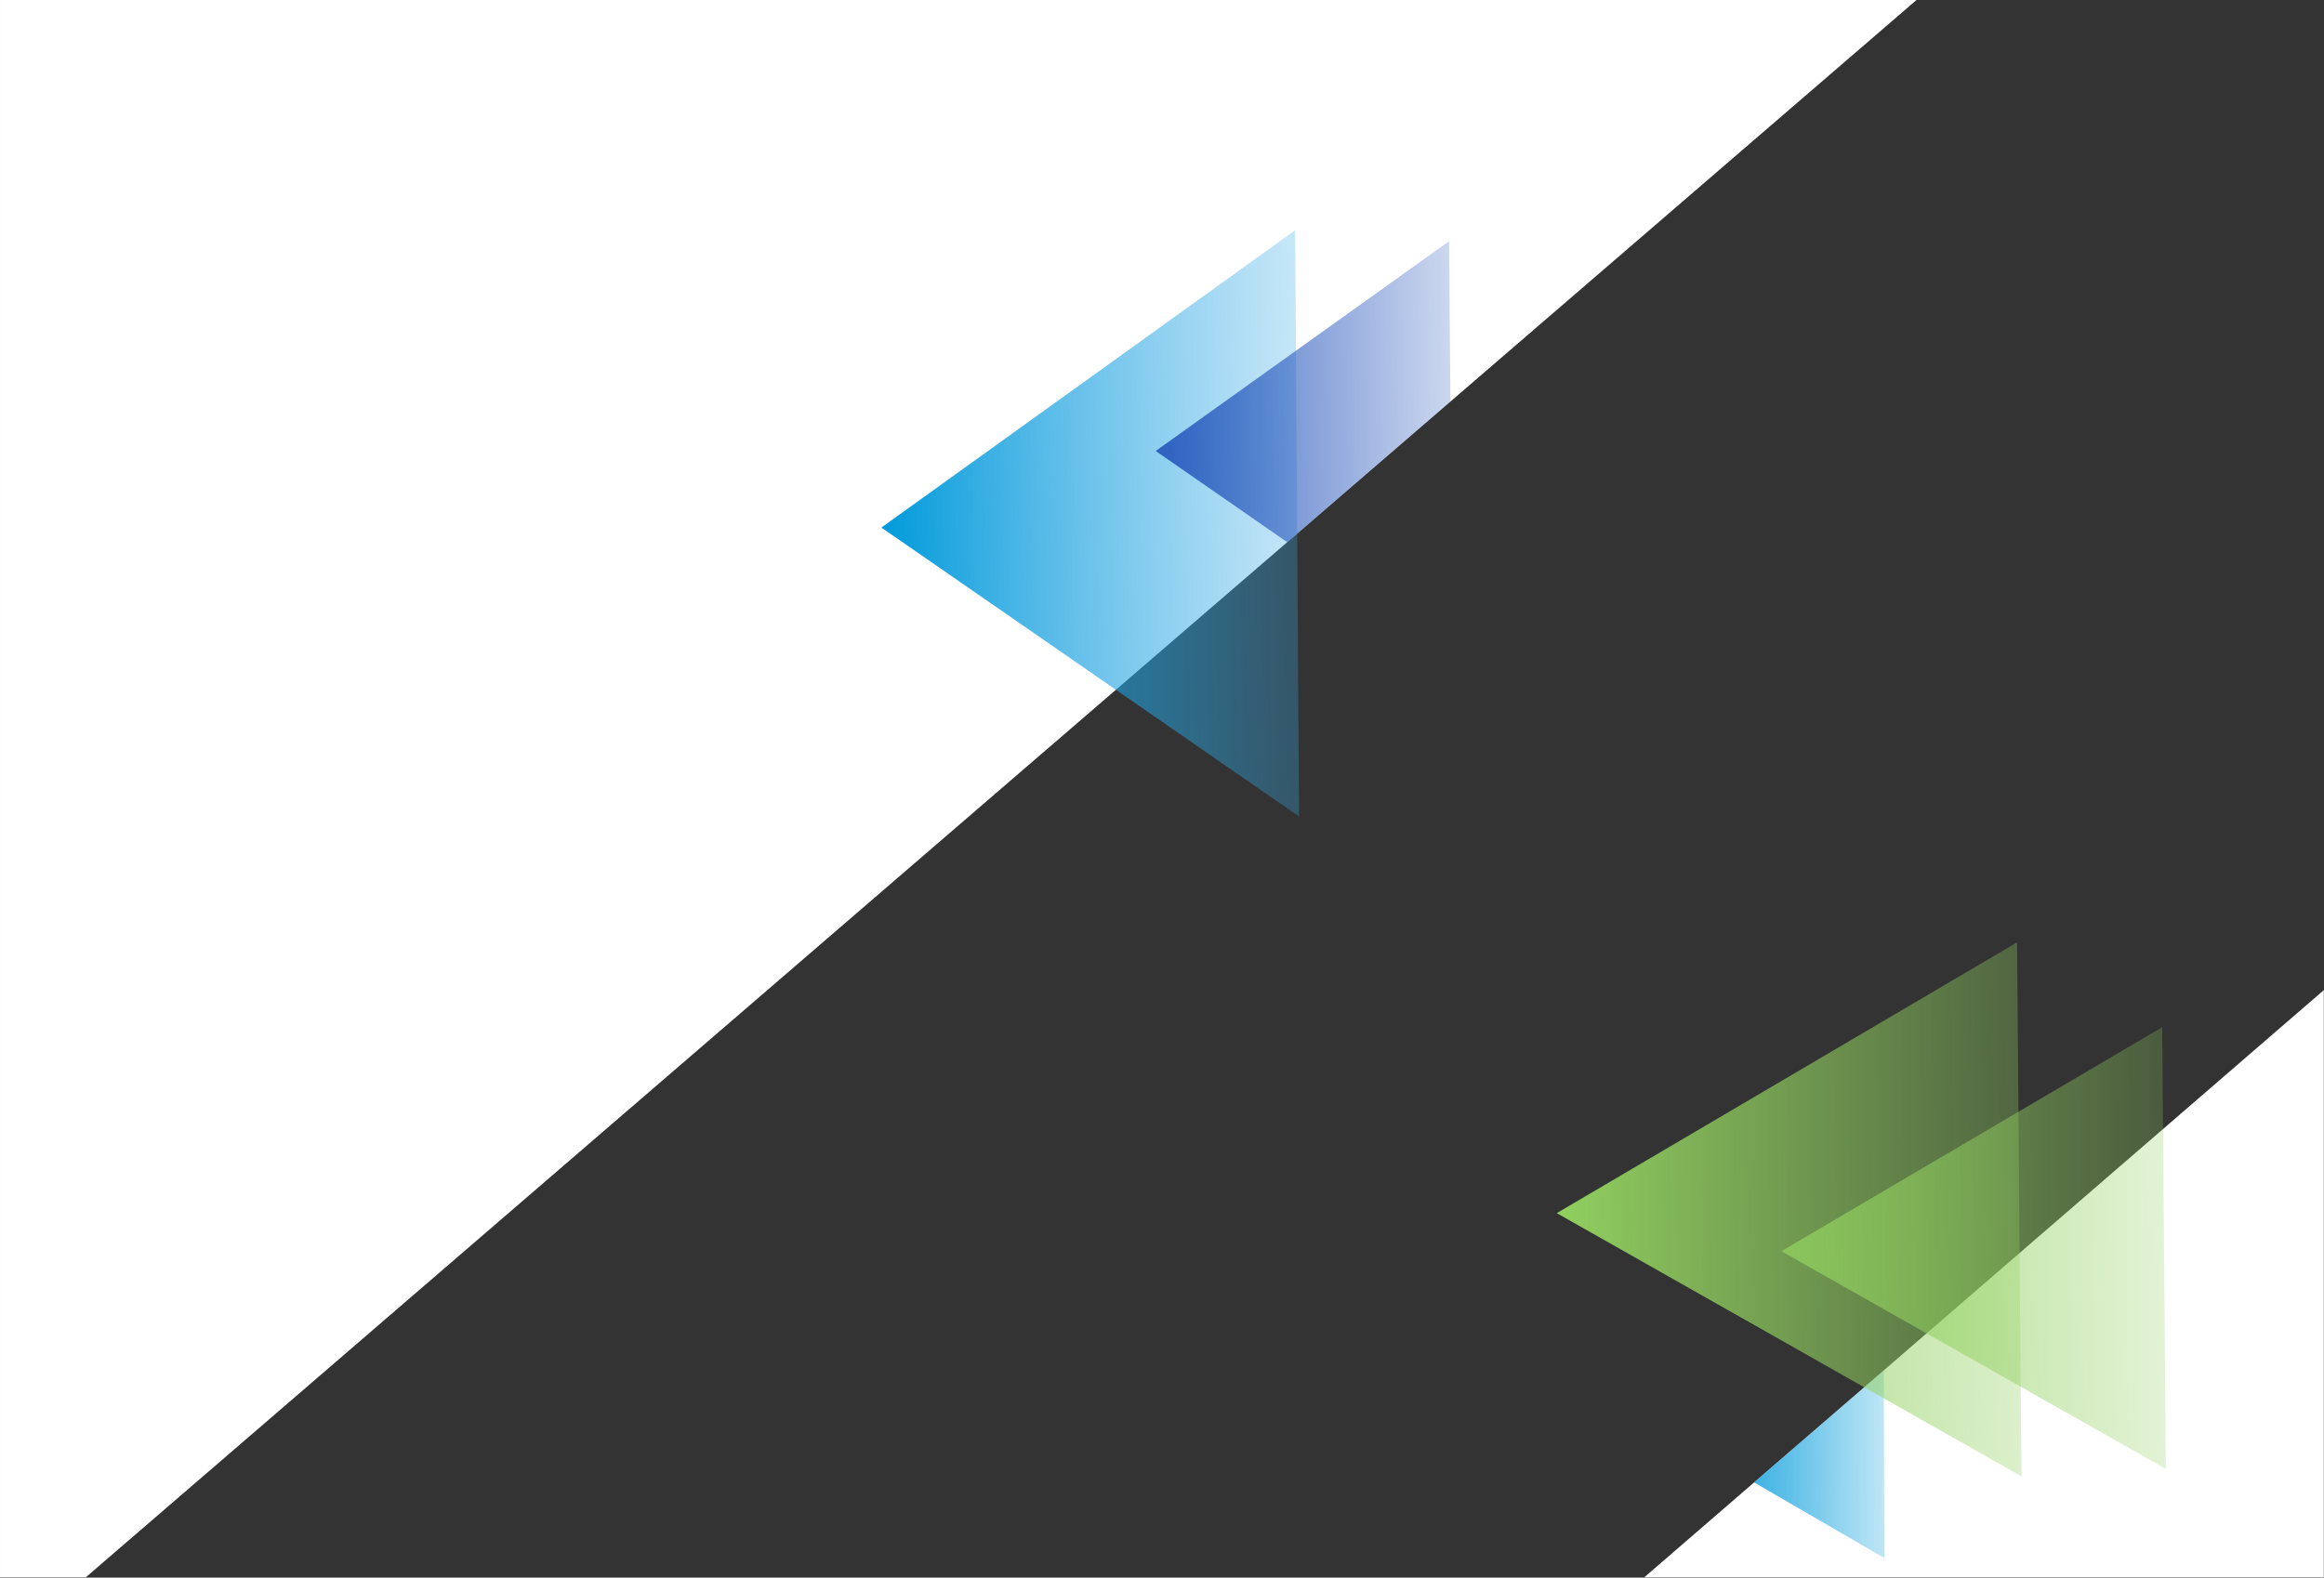
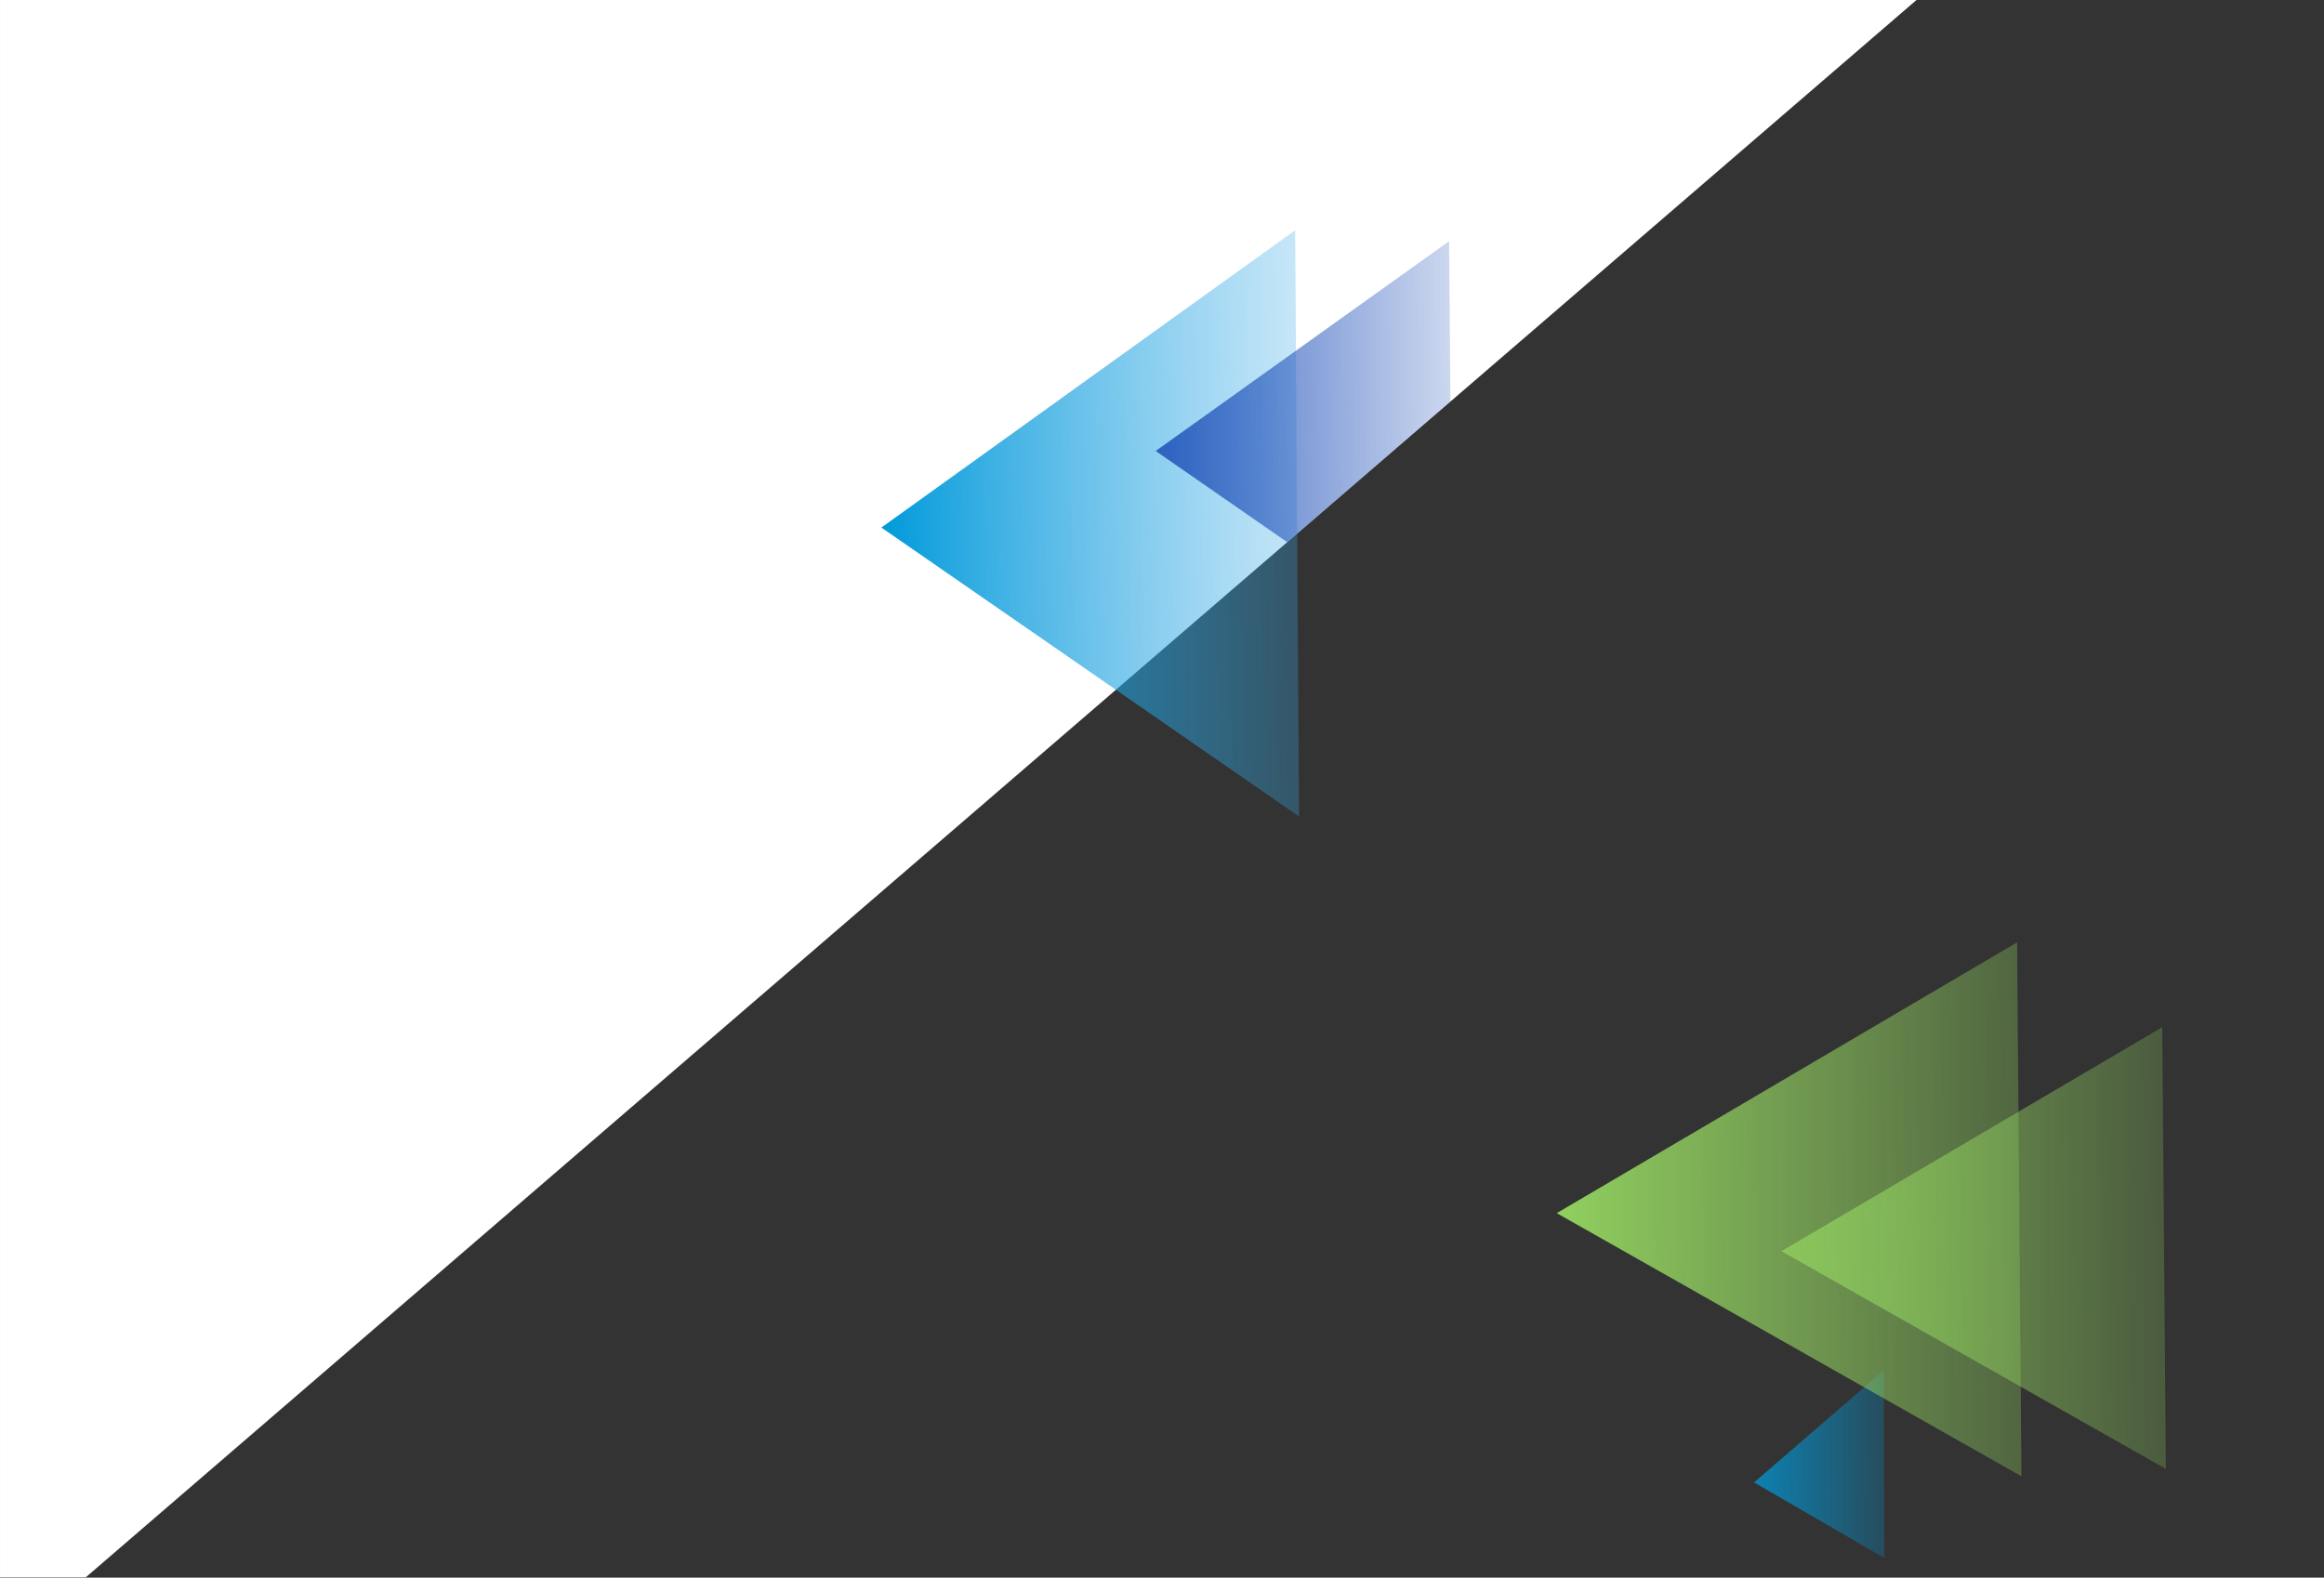
<svg xmlns="http://www.w3.org/2000/svg" width="100%" height="100%" viewBox="0 0 18821 12780" version="1.1" xml:space="preserve" style="fill-rule:evenodd;clip-rule:evenodd;stroke-linejoin:round;stroke-miterlimit:2;">
  <rect x="0" y="0" width="18821" height="12780" fill="#333333" stroke="none" />
  <g id="white">
-     <path d="M13316,12777.8l5503.46,-4756.96l-0,4756.96l-5503.46,-0" style="fill:#fff;" />
    <path d="M-0.013,12777.8l694.459,-0l14826.4,-12777.8l-15520.8,0l0.001,12777.8Z" style="fill:#fff;" />
  </g>
  <g id="triangles">
    <path d="M7137.96,4273.67l3350.98,-2408.39l31.891,4749.33l-3382.88,-2340.92l0,-0.02Z" style="fill:url(#_Linear1);fill-rule:nonzero;" />
    <path d="M14205.5,12008.9l1050.25,-907.787l4.971,1520.44l-1055.22,-612.654Z" style="fill:url(#_Linear2);" />
    <path d="M14426.7,10135.7l3084.12,-1814.5l29.338,3578.17l-3113.45,-1763.66Z" style="fill:url(#_Linear3);fill-rule:nonzero;" />
    <path d="M12607.3,9827.54l3728.13,-2193.42l35.488,4325.38l-3763.62,-2131.94l-0,-0.012Z" style="fill:url(#_Linear4);fill-rule:nonzero;" />
    <path d="M11735.4,1953.8l11.121,1298.73l-1321.91,1139.57l-1065.1,-738.713l2375.89,-1699.59" style="fill:url(#_Linear5);" />
  </g>
  <defs>
    <linearGradient id="_Linear1" x1="0" y1="0" x2="1" y2="0" gradientUnits="userSpaceOnUse" gradientTransform="matrix(4762.04,-96.562,96.562,4762.04,7137.96,4273.67)">
      <stop offset="0" style="stop-color:#009ada;stop-opacity:1" />
      <stop offset="1" style="stop-color:#50b0eb;stop-opacity:0" />
      <stop offset="1" style="stop-color:#009ada;stop-opacity:0.68" />
    </linearGradient>
    <linearGradient id="_Linear2" x1="0" y1="0" x2="1" y2="0" gradientUnits="userSpaceOnUse" gradientTransform="matrix(1855.66,-8.473,8.473,1855.66,13701.7,11801)">
      <stop offset="0" style="stop-color:#009ada;stop-opacity:1" />
      <stop offset="1" style="stop-color:#009ada;stop-opacity:0.11" />
    </linearGradient>
    <linearGradient id="_Linear3" x1="0" y1="0" x2="1" y2="0" gradientUnits="userSpaceOnUse" gradientTransform="matrix(4131.72,-33.889,33.889,4131.72,14426.7,10135.7)">
      <stop offset="0" style="stop-color:#91d05f;stop-opacity:0.8" />
      <stop offset="1" style="stop-color:#91d05f;stop-opacity:0.08" />
    </linearGradient>
    <linearGradient id="_Linear4" x1="0" y1="0" x2="1" y2="0" gradientUnits="userSpaceOnUse" gradientTransform="matrix(4994.5,-40.972,40.972,4994.5,12607.3,9827.54)">
      <stop offset="0" style="stop-color:#91d05f;stop-opacity:1" />
      <stop offset="1" style="stop-color:#91d05f;stop-opacity:0.1" />
    </linearGradient>
    <linearGradient id="_Linear5" x1="0" y1="0" x2="1" y2="0" gradientUnits="userSpaceOnUse" gradientTransform="matrix(3371.27,-12.127,12.127,3371.27,8955.92,3037)">
      <stop offset="0" style="stop-color:#2253ba;stop-opacity:1" />
      <stop offset="1" style="stop-color:#2253ba;stop-opacity:0.07" />
    </linearGradient>
  </defs>
</svg>